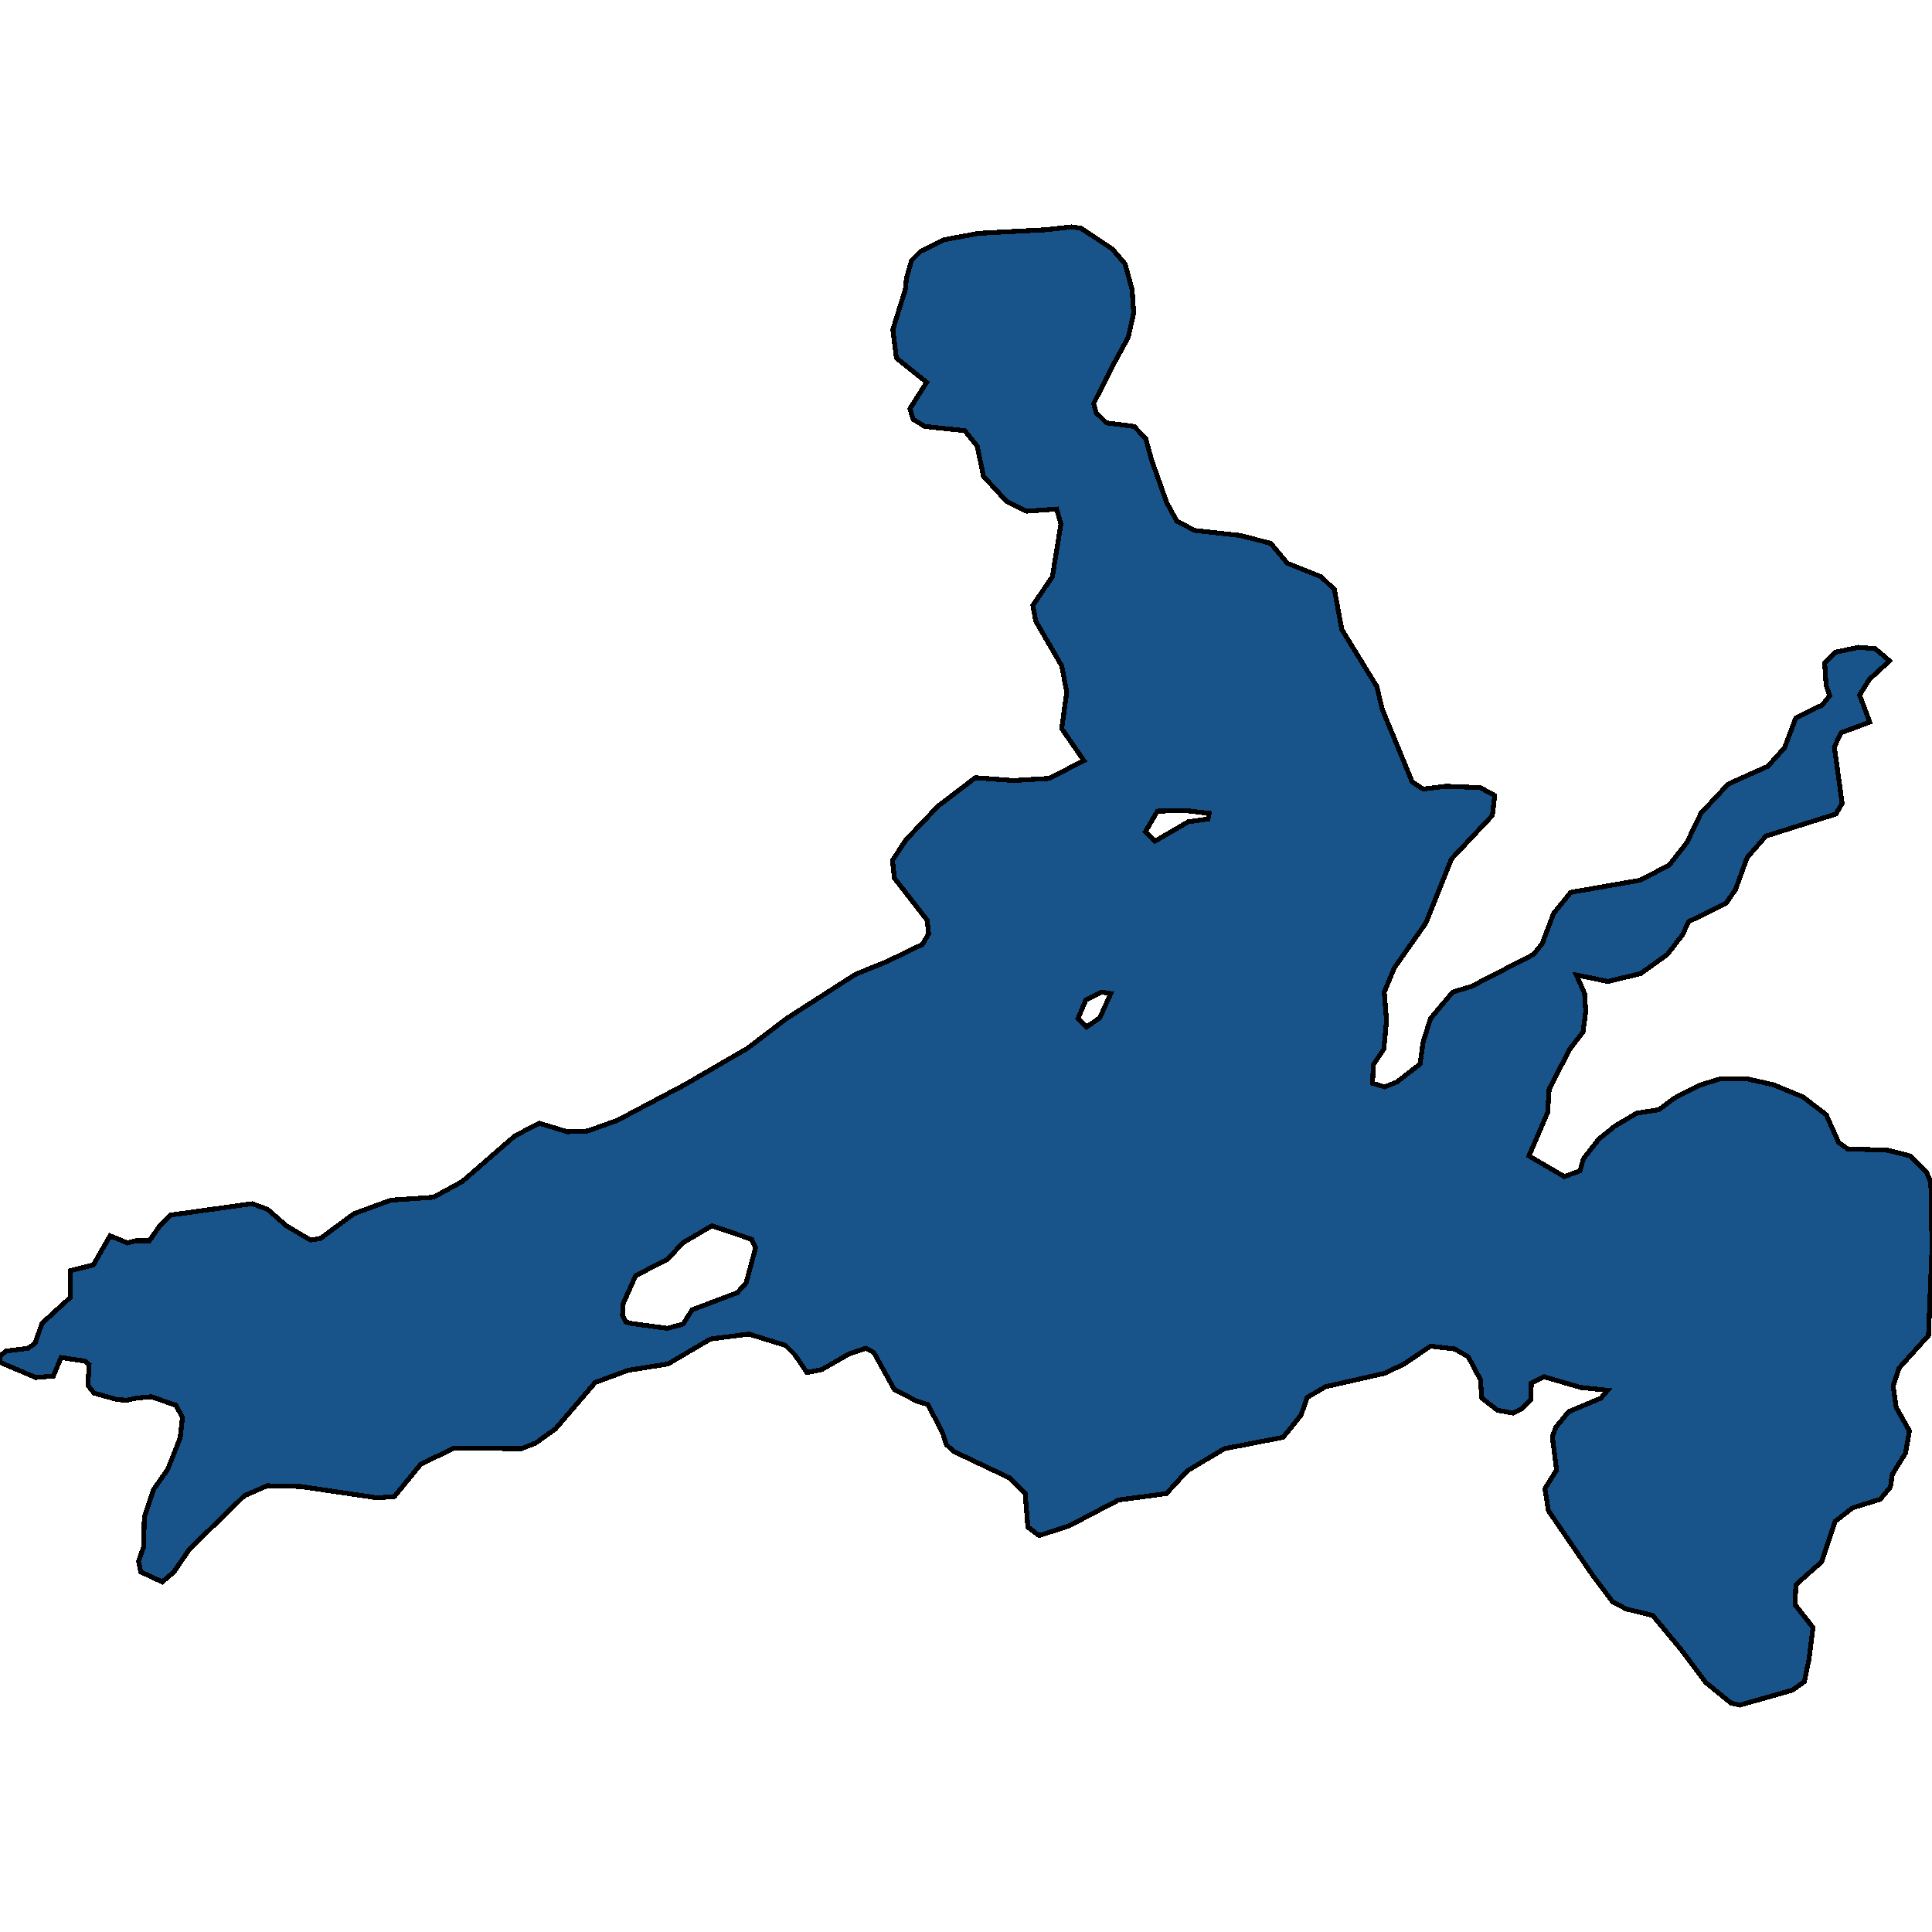
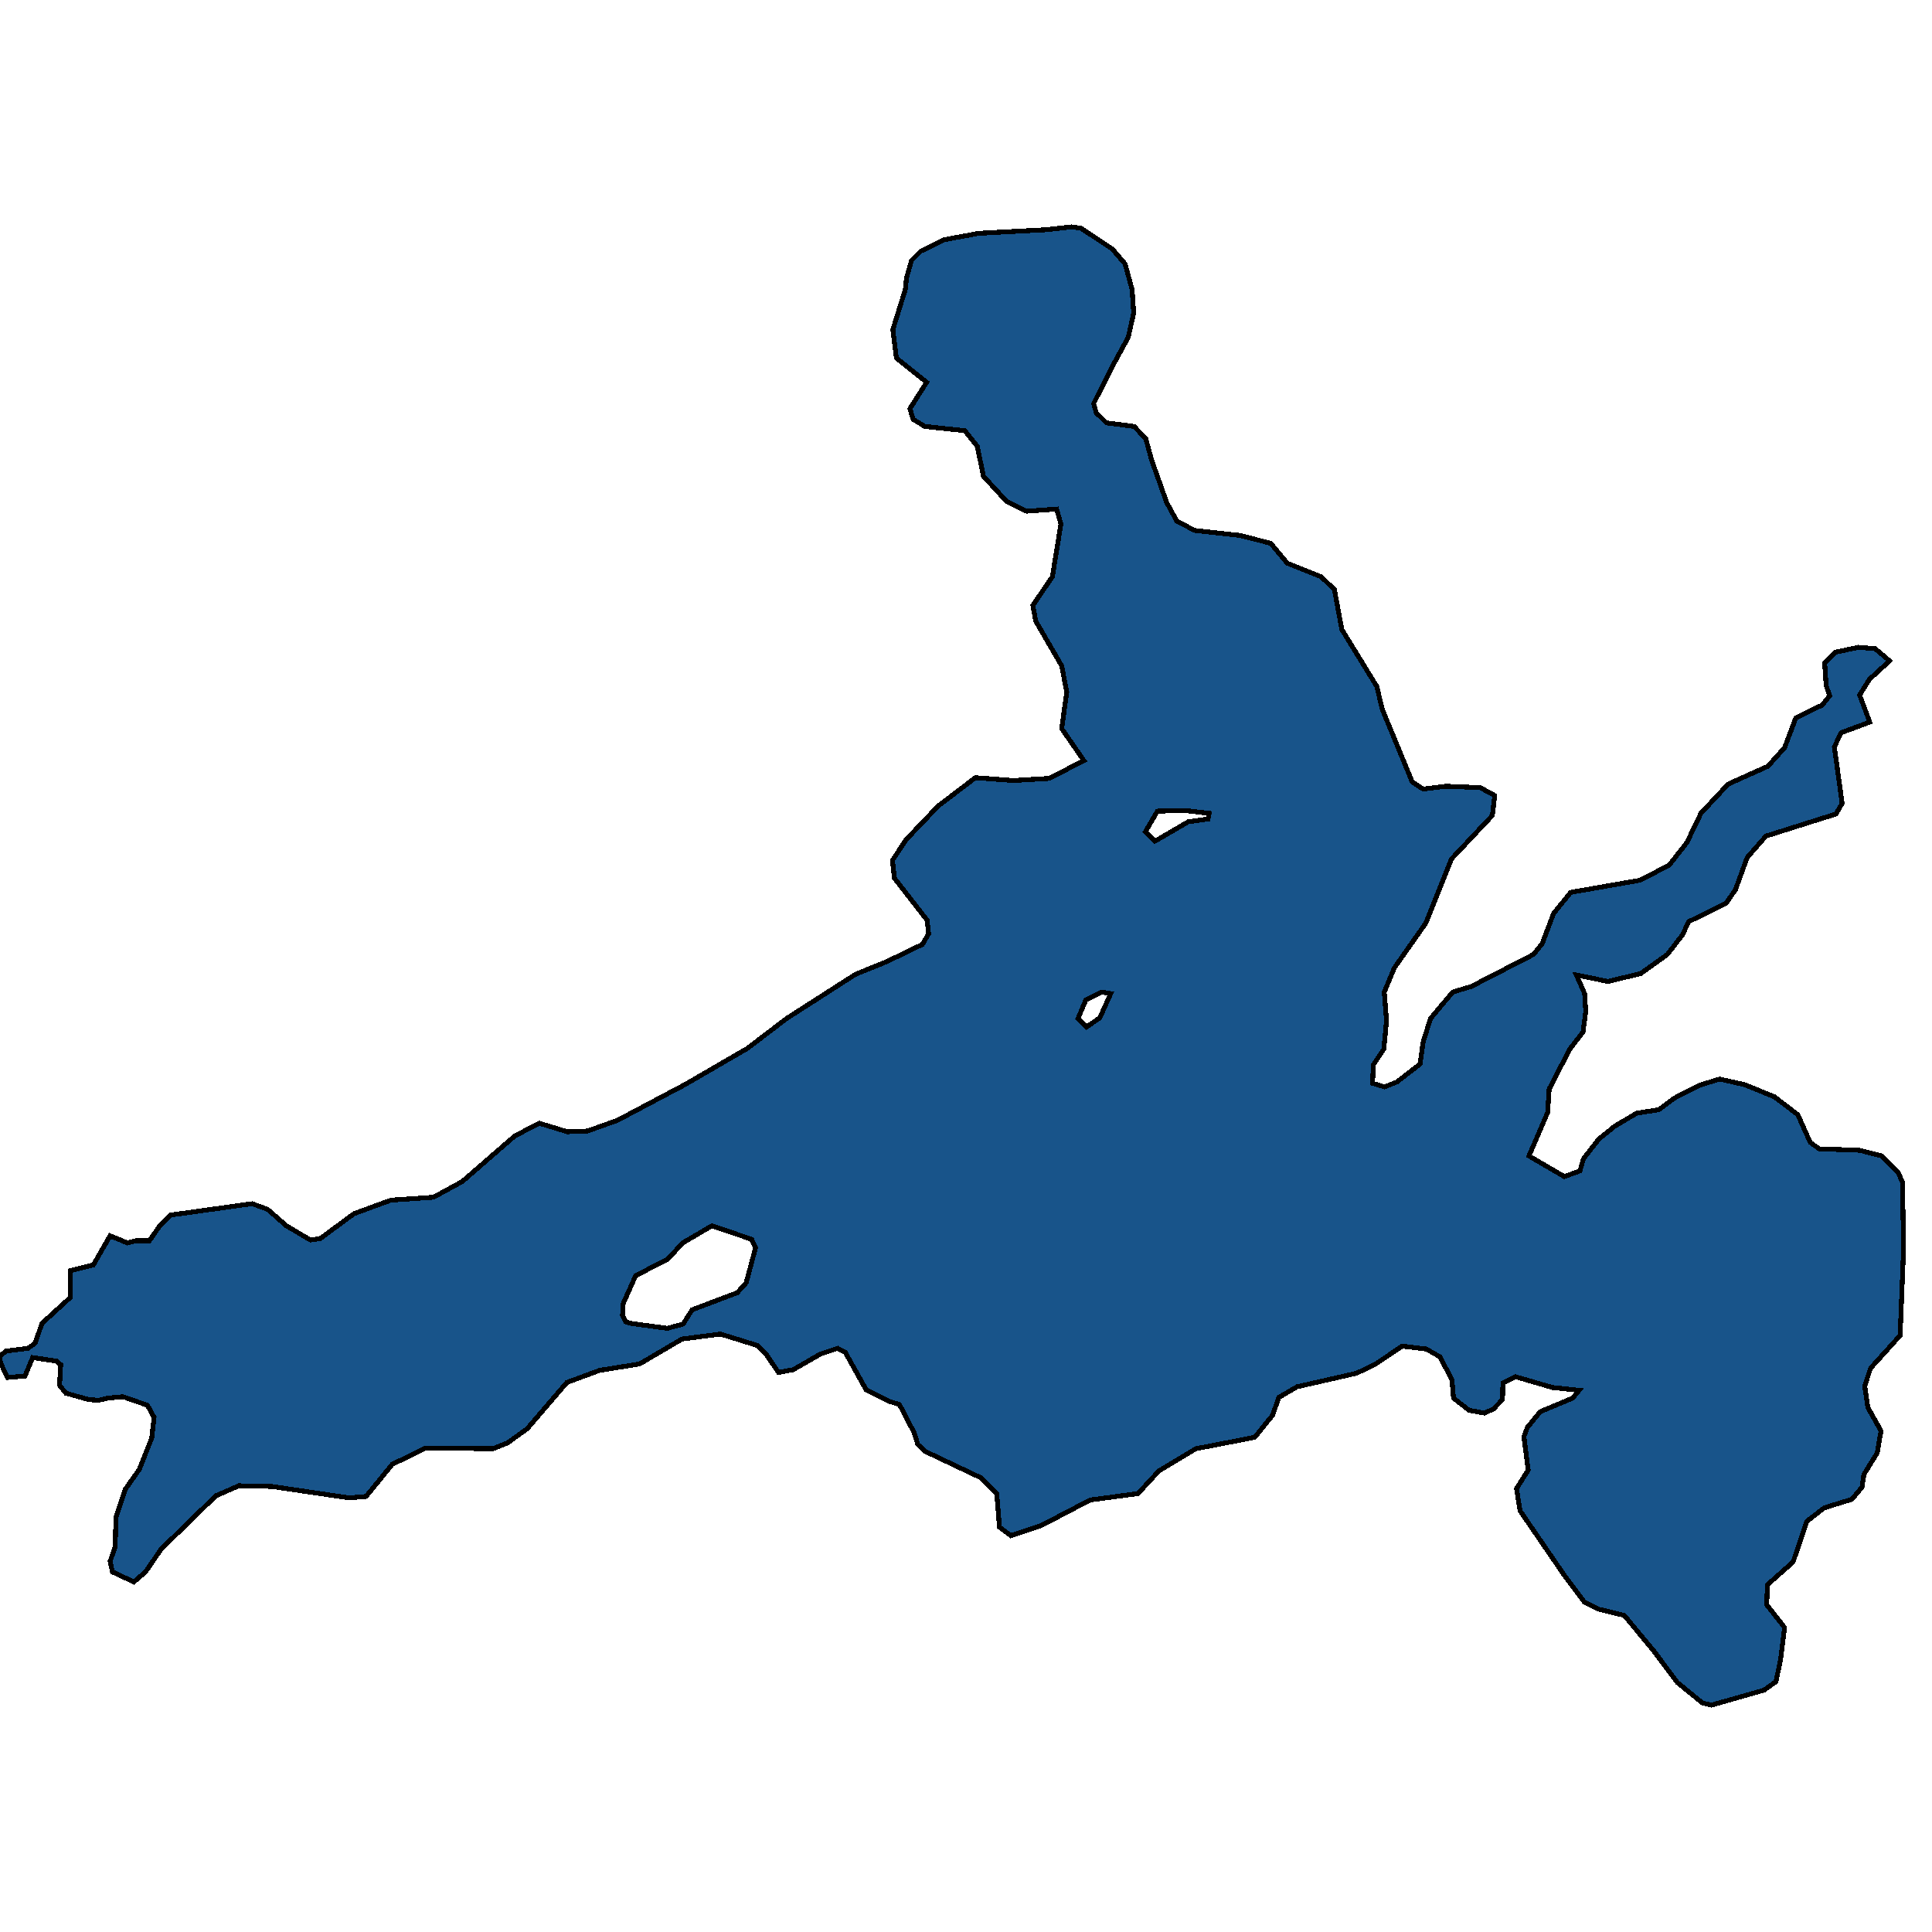
<svg xmlns="http://www.w3.org/2000/svg" width="400" height="400">
-   <path d="M.08 282.096 0 280.77l1.208-1.032 4.591-.59 1.45-1.033 1.45-4.129 5.8-5.31.08-5.603 4.752-1.18 3.464-6.047 3.544 1.475 1.853-.442h2.738l2.256-3.245 2.094-2.065 16.915-2.36 3.222 1.18 3.866 3.393 4.994 2.95 2.014-.296 7.007-5.162 7.652-2.802 8.78-.59 5.96-3.244 10.875-9.44 5.074-2.654 5.8 1.77 4.188-.148 6.202-2.212 13.935-7.374 12.968-7.522 8.135-6.195 14.257-9.145 6.525-2.654 7.33-3.54 1.288-2.213-.322-2.802-6.766-8.703-.403-3.687 2.82-4.278 6.605-6.932 7.732-5.9 7.894.59 7.41-.443 7.169-3.688-4.591-6.638 1.047-7.522-1.047-5.458-5.397-9.294-.564-3.245 4.028-5.9 1.772-10.917-.886-3.098-6.203.443-4.188-2.066-4.752-5.163-1.29-6.196-2.577-3.245-8.296-.886-2.416-1.475-.645-2.213 3.464-5.458-6.283-5.016-.725-5.901 2.578-8.262.241-2.36 1.047-3.689 1.933-1.918 4.833-2.36 7.17-1.328 13.853-.738 5.397-.59 1.933.295 6.444 4.279 2.658 3.098 1.45 5.311.322 4.869-1.128 5.016-3.544 6.49-3.624 7.23.563 1.918 2.095 2.065 5.719.737 2.416 2.508 1.208 4.426 3.142 8.851 2.094 3.836 3.705 1.918 9.344 1.032 6.363 1.623 3.463 4.13 7.008 2.803 2.739 2.656 1.53 8.26 7.25 11.801 1.127 4.72 6.202 15.046 2.256 1.476 4.671-.59 7.17.295 2.98 1.622-.484 4.13-8.457 8.998-5.317 13.275-6.524 9.292-2.094 5.015.483 5.9-.564 5.9-2.175 3.244-.16 3.835 2.496.737 2.578-1.032 4.752-3.688.645-4.572 1.53-4.867 4.591-5.457 3.866-1.18 12.888-6.637 1.772-2.213 2.336-6.195 3.544-4.425 14.338-2.507 6.04-3.098 3.706-4.72 2.9-6.047 5.638-6.048 8.216-3.688 3.463-3.835 2.336-6.195 5.478-2.655 1.53-1.918-.725-2.065-.322-4.72 2.175-2.213 4.832-1.033 3.464.295 2.98 2.508-4.188 3.835-2.014 3.246 2.094 5.605-5.96 2.213-1.37 2.95 1.611 11.653-1.288 2.212-14.499 4.573-3.866 4.425-2.417 6.637-1.933 2.803-7.732 3.835-1.37 2.802-3.06 3.983-5.558 3.982-6.766 1.622-6.525-1.327 1.692 3.835.242 3.687-.564 4.277-2.739 3.54-4.269 8.26-.322 4.867-3.866 8.996 7.33 4.277 3.221-1.18.725-2.507 3.222-4.13 3.303-2.654 4.51-2.655 4.591-.737 3.142-2.36 5.155-2.655 4.269-1.327h5.88l5.236 1.18 6.121 2.507 4.833 3.687 2.578 5.752 1.852 1.327 8.377.295 4.591 1.18 3.383 3.392.886 2.065.242 13.568-.725 18.14-6.122 6.784-1.208 3.687.645 4.424 2.738 4.866-.805 4.572-2.739 4.424-.403 2.654-2.094 2.507-5.719 1.77-3.624 2.802-2.82 8.405-5.316 4.719-.16 4.129 3.704 4.718-.805 6.488-.967 4.719-2.497 1.77-10.874 3.096-1.852-.442-5.236-4.277-4.833-6.488-6.121-7.372-5.478-1.328-2.819-1.474-4.188-5.604-9.102-13.271-.725-4.572 2.416-3.834-.886-6.93.725-1.918 2.658-3.244 6.686-2.802 1.37-1.623-5.559-.59-7.571-2.211-2.658 1.327-.08 3.392-1.853 1.917-1.853.885-3.222-.59-3.222-2.507-.322-3.835-2.497-4.719-2.82-1.622-4.993-.59-5.477 3.687-3.947 1.917-12.324 2.802-3.786 2.212-1.288 3.687-3.706 4.572-12.162 2.359-7.652 4.572-4.35 4.718-9.907 1.328-10.15 5.308-6.282 2.065-2.336-1.77-.564-6.93-3.222-3.245-11.518-5.456-1.61-1.475-.726-2.36-3.06-5.898-2.337-.737-4.59-2.36-4.27-7.669-1.61-.884-3.545 1.18-5.638 3.244-3.061.59-2.497-3.687-1.933-1.917-7.572-2.36-7.974 1.032-8.78 5.162-8.296 1.327-6.766 2.507-8.216 9.586-4.108 2.95-2.98 1.179-13.935-.147-6.927 3.391-5.397 6.636-3.544.295-15.948-2.36-6.847-.147-4.752 2.065-11.357 11.06-3.222 4.718-2.417 2.065-4.43-2.065-.483-2.211 1.047-2.95.161-6.193 1.933-5.751 2.9-4.13 2.578-6.488.483-4.277-1.37-2.507-5.074-1.77-3.141.296-1.933.442-2.014-.147-4.752-1.328-1.29-1.622.242-4.277-.886-.737-4.913-.737-1.611 3.834-3.625.295Zm138.06-7.079 3.302-.885 1.852-2.949 9.344-3.54 1.853-2.064 1.933-7.227-.806-1.77-8.216-2.801-6.04 3.54-3.142 3.391-6.605 3.392-2.578 5.752-.16 2.507.724 1.327.967.295Zm101.006-100.882 6.847-3.982 4.108-.59.241-1.18-5.155-.59-5.558.147-2.496 4.278Zm-14.176 38.497 2.738-1.917 2.256-5.015-1.933-.295-3.222 1.622-1.611 3.835Z" style="stroke:#000;fill:#18548a;shape-rendering:crispEdges;stroke-width:1px" />
+   <path d="M.08 282.096 0 280.77l1.208-1.032 4.591-.59 1.45-1.033 1.45-4.129 5.8-5.31.08-5.603 4.752-1.18 3.464-6.047 3.544 1.475 1.853-.442h2.738l2.256-3.245 2.094-2.065 16.915-2.36 3.222 1.18 3.866 3.393 4.994 2.95 2.014-.296 7.007-5.162 7.652-2.802 8.78-.59 5.96-3.244 10.875-9.44 5.074-2.654 5.8 1.77 4.188-.148 6.202-2.212 13.935-7.374 12.968-7.522 8.135-6.195 14.257-9.145 6.525-2.654 7.33-3.54 1.288-2.213-.322-2.802-6.766-8.703-.403-3.687 2.82-4.278 6.605-6.932 7.732-5.9 7.894.59 7.41-.443 7.169-3.688-4.591-6.638 1.047-7.522-1.047-5.458-5.397-9.294-.564-3.245 4.028-5.9 1.772-10.917-.886-3.098-6.203.443-4.188-2.066-4.752-5.163-1.29-6.196-2.577-3.245-8.296-.886-2.416-1.475-.645-2.213 3.464-5.458-6.283-5.016-.725-5.901 2.578-8.262.241-2.36 1.047-3.689 1.933-1.918 4.833-2.36 7.17-1.328 13.853-.738 5.397-.59 1.933.295 6.444 4.279 2.658 3.098 1.45 5.311.322 4.869-1.128 5.016-3.544 6.49-3.624 7.23.563 1.918 2.095 2.065 5.719.737 2.416 2.508 1.208 4.426 3.142 8.851 2.094 3.836 3.705 1.918 9.344 1.032 6.363 1.623 3.463 4.13 7.008 2.803 2.739 2.656 1.53 8.26 7.25 11.801 1.127 4.72 6.202 15.046 2.256 1.476 4.671-.59 7.17.295 2.98 1.622-.484 4.13-8.457 8.998-5.317 13.275-6.524 9.292-2.094 5.015.483 5.9-.564 5.9-2.175 3.244-.16 3.835 2.496.737 2.578-1.032 4.752-3.688.645-4.572 1.53-4.867 4.591-5.457 3.866-1.18 12.888-6.637 1.772-2.213 2.336-6.195 3.544-4.425 14.338-2.507 6.04-3.098 3.706-4.72 2.9-6.047 5.638-6.048 8.216-3.688 3.463-3.835 2.336-6.195 5.478-2.655 1.53-1.918-.725-2.065-.322-4.72 2.175-2.213 4.832-1.033 3.464.295 2.98 2.508-4.188 3.835-2.014 3.246 2.094 5.605-5.96 2.213-1.37 2.95 1.611 11.653-1.288 2.212-14.499 4.573-3.866 4.425-2.417 6.637-1.933 2.803-7.732 3.835-1.37 2.802-3.06 3.983-5.558 3.982-6.766 1.622-6.525-1.327 1.692 3.835.242 3.687-.564 4.277-2.739 3.54-4.269 8.26-.322 4.867-3.866 8.996 7.33 4.277 3.221-1.18.725-2.507 3.222-4.13 3.303-2.654 4.51-2.655 4.591-.737 3.142-2.36 5.155-2.655 4.269-1.327l5.236 1.18 6.121 2.507 4.833 3.687 2.578 5.752 1.852 1.327 8.377.295 4.591 1.18 3.383 3.392.886 2.065.242 13.568-.725 18.14-6.122 6.784-1.208 3.687.645 4.424 2.738 4.866-.805 4.572-2.739 4.424-.403 2.654-2.094 2.507-5.719 1.77-3.624 2.802-2.82 8.405-5.316 4.719-.16 4.129 3.704 4.718-.805 6.488-.967 4.719-2.497 1.77-10.874 3.096-1.852-.442-5.236-4.277-4.833-6.488-6.121-7.372-5.478-1.328-2.819-1.474-4.188-5.604-9.102-13.271-.725-4.572 2.416-3.834-.886-6.93.725-1.918 2.658-3.244 6.686-2.802 1.37-1.623-5.559-.59-7.571-2.211-2.658 1.327-.08 3.392-1.853 1.917-1.853.885-3.222-.59-3.222-2.507-.322-3.835-2.497-4.719-2.82-1.622-4.993-.59-5.477 3.687-3.947 1.917-12.324 2.802-3.786 2.212-1.288 3.687-3.706 4.572-12.162 2.359-7.652 4.572-4.35 4.718-9.907 1.328-10.15 5.308-6.282 2.065-2.336-1.77-.564-6.93-3.222-3.245-11.518-5.456-1.61-1.475-.726-2.36-3.06-5.898-2.337-.737-4.59-2.36-4.27-7.669-1.61-.884-3.545 1.18-5.638 3.244-3.061.59-2.497-3.687-1.933-1.917-7.572-2.36-7.974 1.032-8.78 5.162-8.296 1.327-6.766 2.507-8.216 9.586-4.108 2.95-2.98 1.179-13.935-.147-6.927 3.391-5.397 6.636-3.544.295-15.948-2.36-6.847-.147-4.752 2.065-11.357 11.06-3.222 4.718-2.417 2.065-4.43-2.065-.483-2.211 1.047-2.95.161-6.193 1.933-5.751 2.9-4.13 2.578-6.488.483-4.277-1.37-2.507-5.074-1.77-3.141.296-1.933.442-2.014-.147-4.752-1.328-1.29-1.622.242-4.277-.886-.737-4.913-.737-1.611 3.834-3.625.295Zm138.06-7.079 3.302-.885 1.852-2.949 9.344-3.54 1.853-2.064 1.933-7.227-.806-1.77-8.216-2.801-6.04 3.54-3.142 3.391-6.605 3.392-2.578 5.752-.16 2.507.724 1.327.967.295Zm101.006-100.882 6.847-3.982 4.108-.59.241-1.18-5.155-.59-5.558.147-2.496 4.278Zm-14.176 38.497 2.738-1.917 2.256-5.015-1.933-.295-3.222 1.622-1.611 3.835Z" style="stroke:#000;fill:#18548a;shape-rendering:crispEdges;stroke-width:1px" />
</svg>